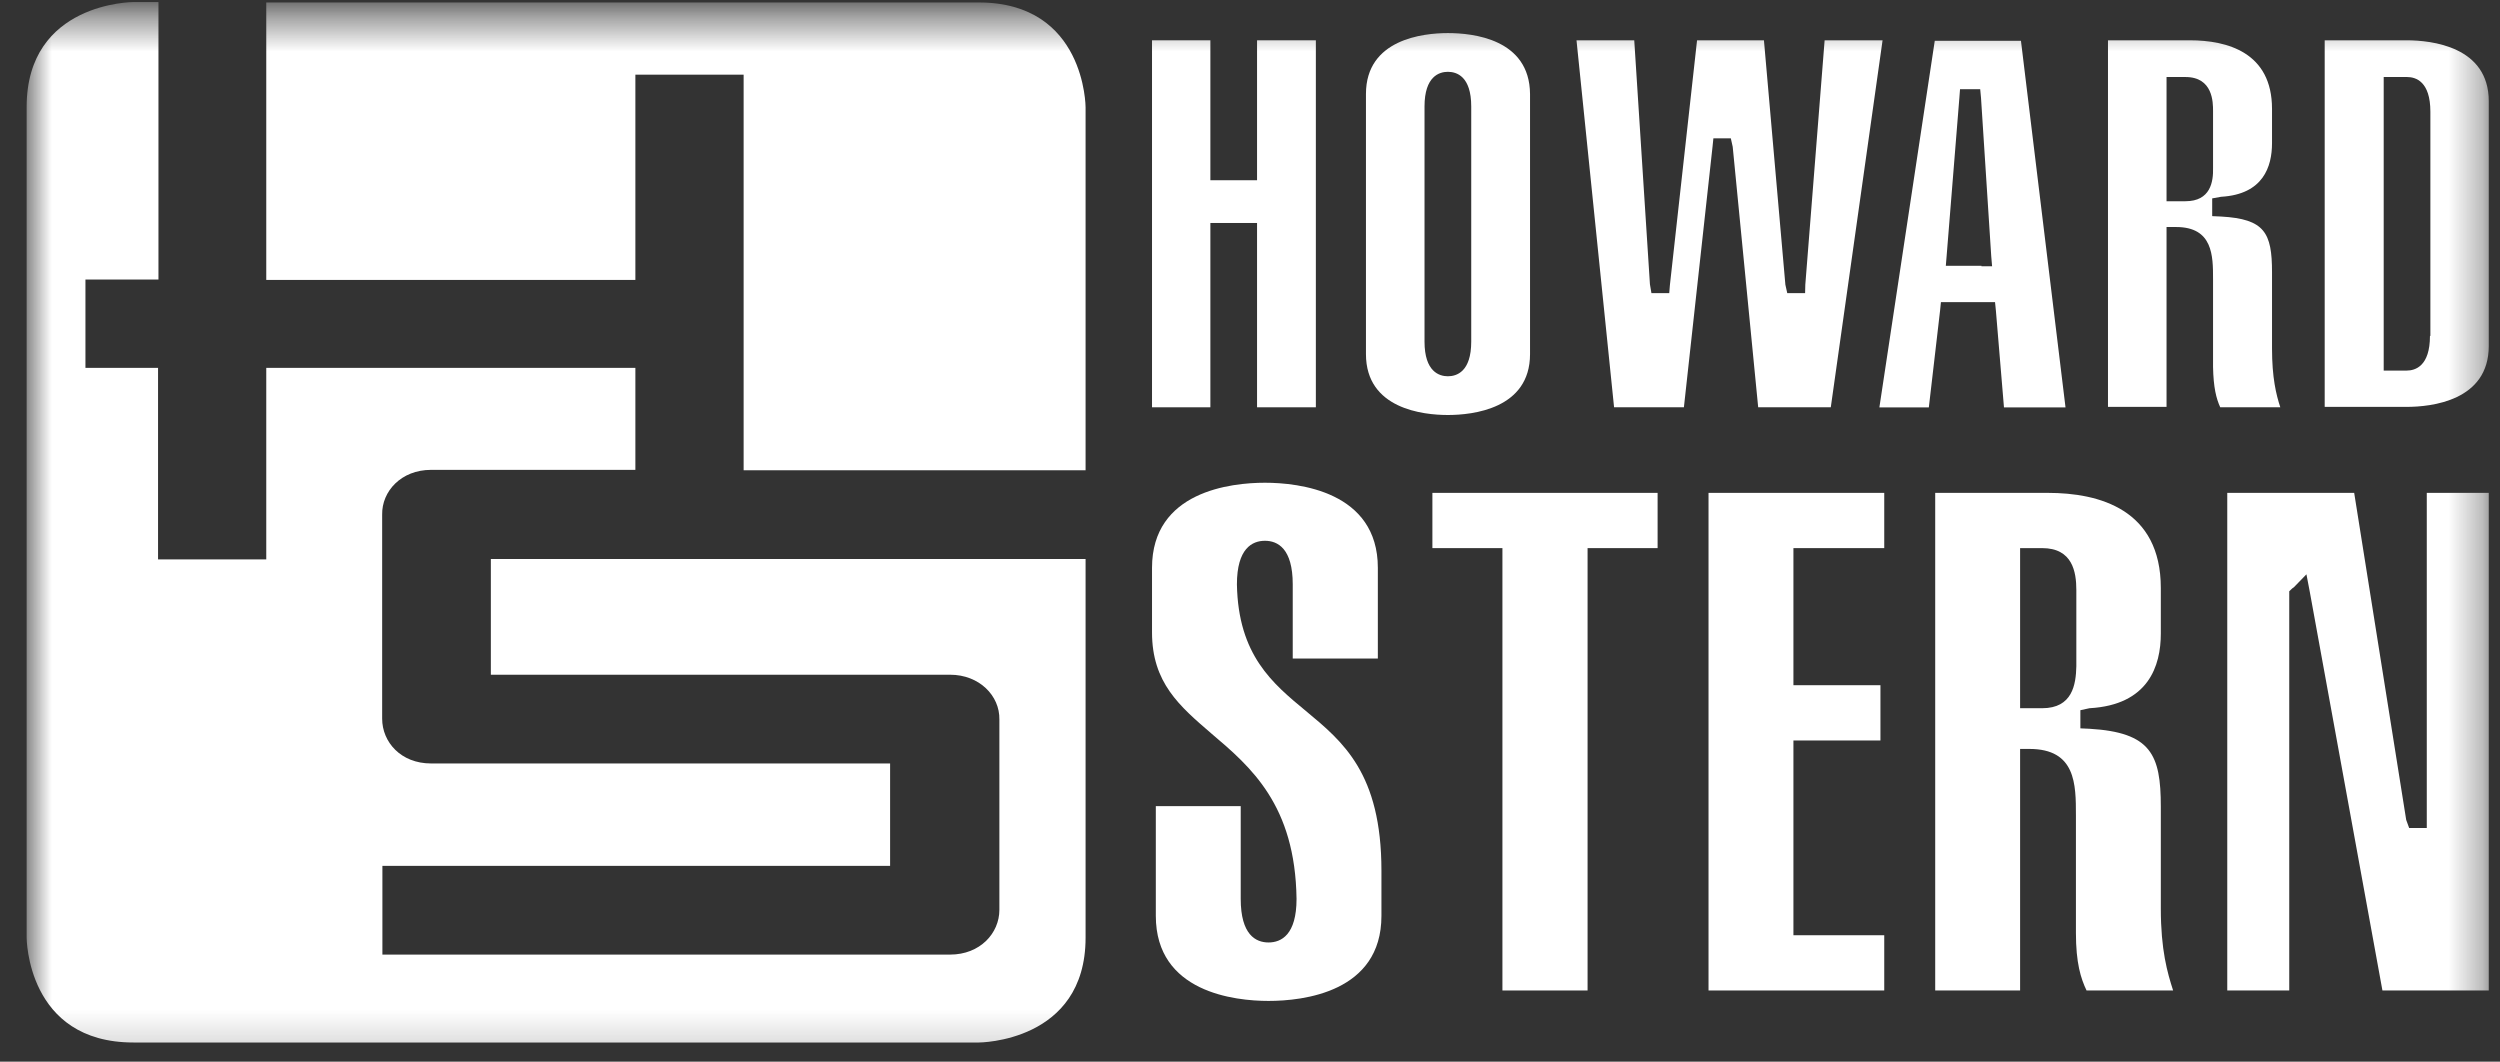
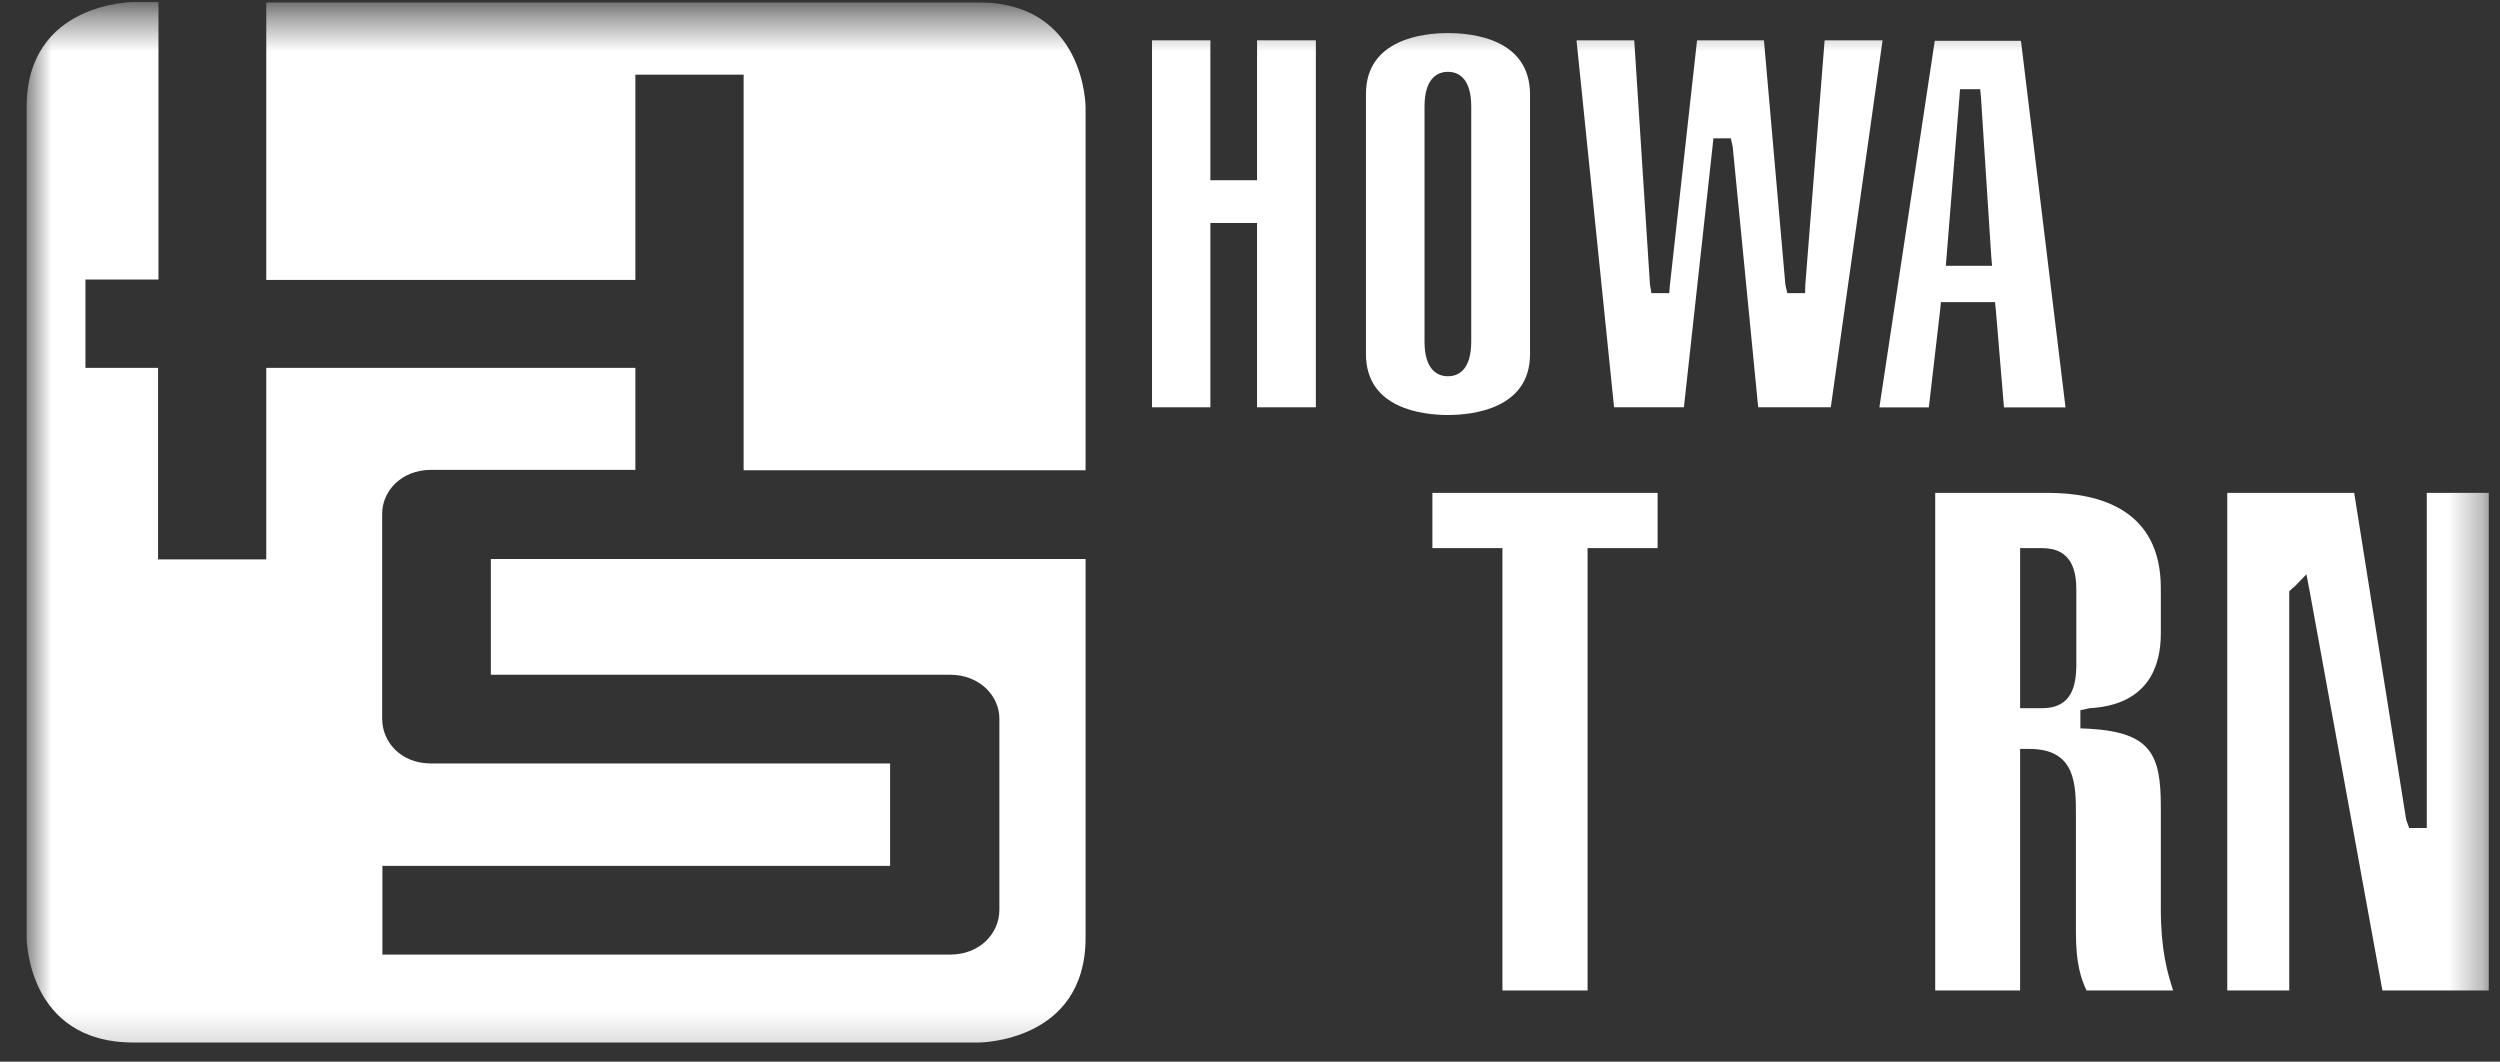
<svg xmlns="http://www.w3.org/2000/svg" width="73" height="31" viewBox="0 0 73 31" fill="none">
  <rect x="0" y="0" width="73" height="31" fill="#333333" stroke="none" />
  <mask id="mask0_459_2593" style="mask-type:luminance" maskUnits="userSpaceOnUse" x="0" y="0" width="73" height="31">
    <path d="M72.672 0.443H0.778V30.835H72.672V0.443Z" fill="white" />
  </mask>
  <g mask="url(#mask0_459_2593)">
    <path d="M31.699 13.732V3.134C31.699 3.134 31.699 0.072 28.581 0.072H7.775V8.174H18.553V2.18H21.714V13.732H31.699Z" fill="white" />
    <path d="M7.775 16.334H4.615V10.741H2.495V8.162H4.627V0.06H3.896C3.896 0.06 0.778 0.06 0.778 3.122V27.38C0.778 27.38 0.778 30.441 3.896 30.441H28.581C28.581 30.441 31.699 30.441 31.699 27.38V16.322H14.333V19.702H27.744C28.594 19.702 29.195 20.314 29.182 21.009V26.567C29.182 27.25 28.618 27.874 27.744 27.874H11.166V25.284H25.991V22.293H12.585C11.705 22.293 11.159 21.668 11.159 20.985V15.027C11.147 14.344 11.717 13.72 12.585 13.72H18.553V10.741H7.775V16.334Z" fill="white" />
    <path d="M70.862 23.906V24.177H70.577H70.347L70.261 23.941L68.742 14.391H65.036V28.922H66.846V17.382V17.265L66.933 17.182L66.982 17.147L67.348 16.77L67.447 17.288L69.567 28.922H72.672V14.391H70.862V23.906Z" fill="white" />
    <path d="M59.631 20.68H59.259H58.987V20.409V16.276V16.005H59.259H59.631C60.518 16.005 60.629 16.7 60.629 17.229V19.455C60.617 19.985 60.518 20.68 59.631 20.68ZM60.927 28.922H63.455C63.288 28.404 63.096 27.745 63.096 26.532V23.553C63.096 22.034 62.811 21.386 61.013 21.28L60.747 21.268V20.997V20.738L61.013 20.68C62.736 20.585 63.096 19.443 63.096 18.501V17.171C63.096 14.874 61.298 14.392 59.799 14.392H56.508V28.922H58.987V22.14V21.869H59.259C60.617 21.869 60.617 22.905 60.617 23.812V27.239C60.617 28.122 60.759 28.569 60.927 28.922Z" fill="white" />
-     <path d="M49.889 28.922H55.02V27.309H52.647H52.368V27.038V21.892V21.622H52.647H54.909V20.008H52.647H52.368V19.726V16.276V16.005H52.647H55.02V14.392H49.889V28.922Z" fill="white" />
    <path d="M41.826 16.005H43.599H43.871V16.276V28.922H46.357V16.276V16.005H46.629H48.402V14.392H41.826V16.005Z" fill="white" />
-     <path d="M40.338 25.424C40.338 22.574 39.21 21.656 38.132 20.761C37.165 19.96 36.155 19.136 36.118 17.063C36.118 16.015 36.564 15.791 36.936 15.791C37.308 15.791 37.748 16.015 37.748 17.063V19.23H40.233V16.581C40.233 14.343 37.915 14.096 36.936 14.096C35.95 14.096 33.639 14.343 33.639 16.581V18.465C33.639 19.937 34.444 20.619 35.374 21.42C36.527 22.398 37.822 23.505 37.859 26.248C37.859 27.296 37.413 27.52 37.041 27.52C36.669 27.52 36.229 27.296 36.229 26.248V23.54H33.75V26.743C33.75 28.98 36.062 29.227 37.041 29.227C38.039 29.227 40.338 28.98 40.338 26.743V25.424Z" fill="white" />
    <path d="M42.96 9.975C42.96 10.858 42.532 10.987 42.278 10.987C42.03 10.987 41.596 10.858 41.596 9.975V3.109C41.596 2.226 42.03 2.097 42.278 2.097C42.532 2.097 42.96 2.226 42.96 3.109V9.975ZM42.278 0.966C41.559 0.966 39.886 1.143 39.886 2.744V10.34C39.886 11.941 41.559 12.118 42.278 12.118C42.997 12.118 44.677 11.941 44.677 10.34V2.744C44.664 1.131 42.997 0.966 42.278 0.966Z" fill="white" />
    <path d="M36.706 4.992V5.263H36.434H35.628H35.343V4.992V1.177H33.639V11.893H35.343V6.794V6.511H35.628H36.434H36.706V6.794V11.893H38.423V1.177H36.706V4.992Z" fill="white" />
-     <path d="M70.955 9.809C70.955 10.692 70.527 10.821 70.273 10.821H69.876H69.604V10.55V2.52V2.249H69.876H70.286C70.54 2.249 70.967 2.378 70.967 3.261V9.809H70.955ZM70.273 1.177H67.881V11.881H70.273C70.992 11.881 72.672 11.704 72.672 10.103V2.955C72.672 1.354 70.992 1.177 70.273 1.177Z" fill="white" />
-     <path d="M63.815 5.876H63.542H63.263V5.605V2.52V2.249H63.542H63.815C64.62 2.249 64.621 2.991 64.621 3.238V4.898C64.633 5.31 64.546 5.876 63.815 5.876ZM64.831 11.893H66.585C66.461 11.516 66.343 11.021 66.343 10.174V7.948C66.343 6.794 66.126 6.394 64.856 6.323L64.596 6.311V6.052V5.793L64.856 5.746C66.089 5.675 66.343 4.863 66.343 4.18V3.179C66.343 1.53 65.036 1.177 63.945 1.177H61.553V11.881H63.263V6.888V6.629H63.542C64.621 6.629 64.621 7.477 64.621 8.148V10.715C64.633 11.316 64.713 11.634 64.831 11.893Z" fill="white" />
    <path d="M53.279 1.177L52.715 8.313L52.709 8.56H52.442H52.188L52.133 8.313L51.507 1.177H49.554L48.761 8.325L48.742 8.56H48.488H48.222L48.178 8.301L47.72 1.177H46.034L47.131 11.893H49.17L50.007 4.274L50.031 4.039H50.286H50.54L50.595 4.286L51.339 11.893H53.459L54.971 1.177H53.279Z" fill="white" />
-     <path d="M57.859 7.762H57.115H56.818L56.842 7.468L57.214 2.852L57.233 2.605H57.499H57.561H57.822L57.846 2.864L58.144 7.48L58.169 7.774H57.859V7.762ZM58.516 11.896H60.313L59.012 1.192H56.495L54.878 11.896H56.322L56.65 9.07L56.675 8.822H56.923H58.001H58.255L58.28 9.07L58.516 11.896Z" fill="white" />
+     <path d="M57.859 7.762H57.115H56.818L56.842 7.468L57.214 2.852L57.233 2.605H57.499H57.561H57.822L57.846 2.864L58.144 7.48L58.169 7.774V7.762ZM58.516 11.896H60.313L59.012 1.192H56.495L54.878 11.896H56.322L56.65 9.07L56.675 8.822H56.923H58.001H58.255L58.28 9.07L58.516 11.896Z" fill="white" />
  </g>
</svg>